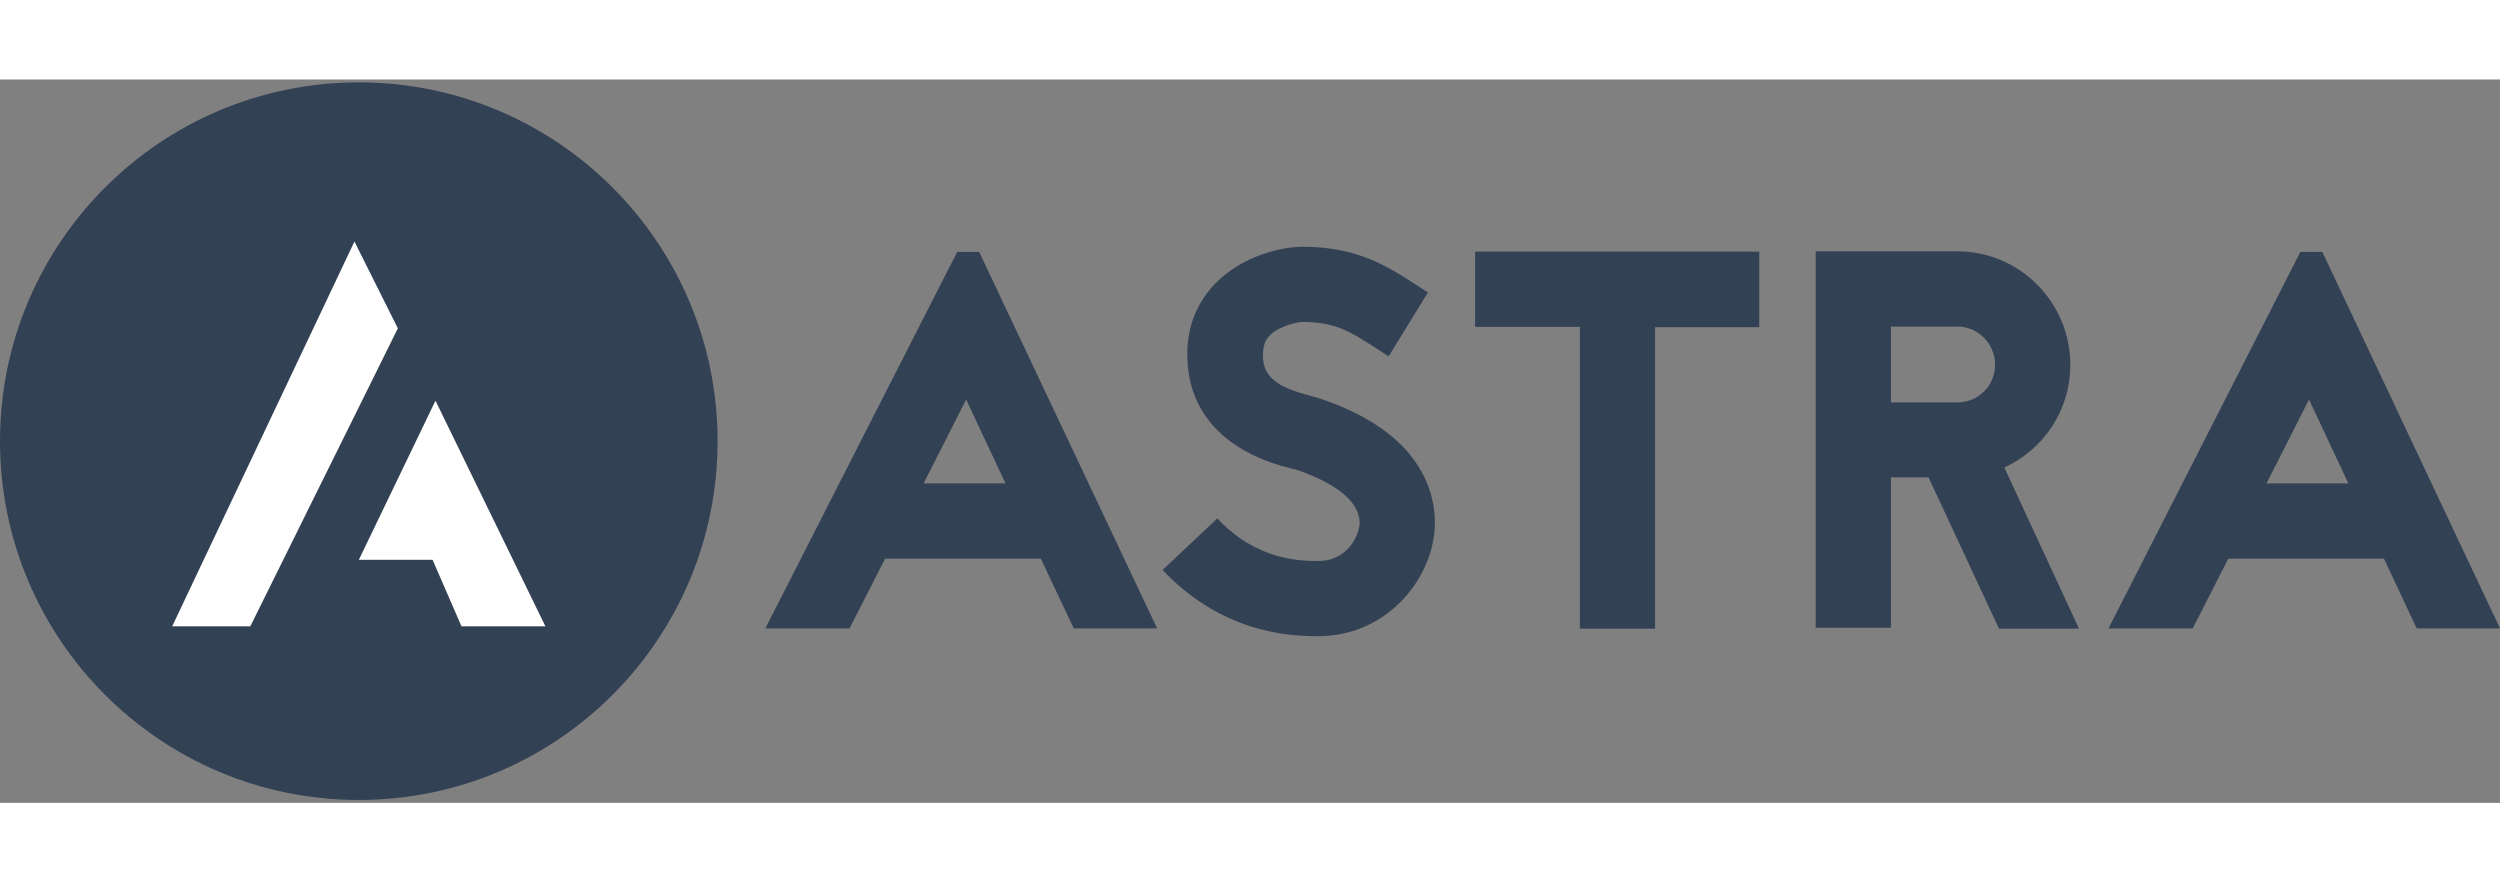
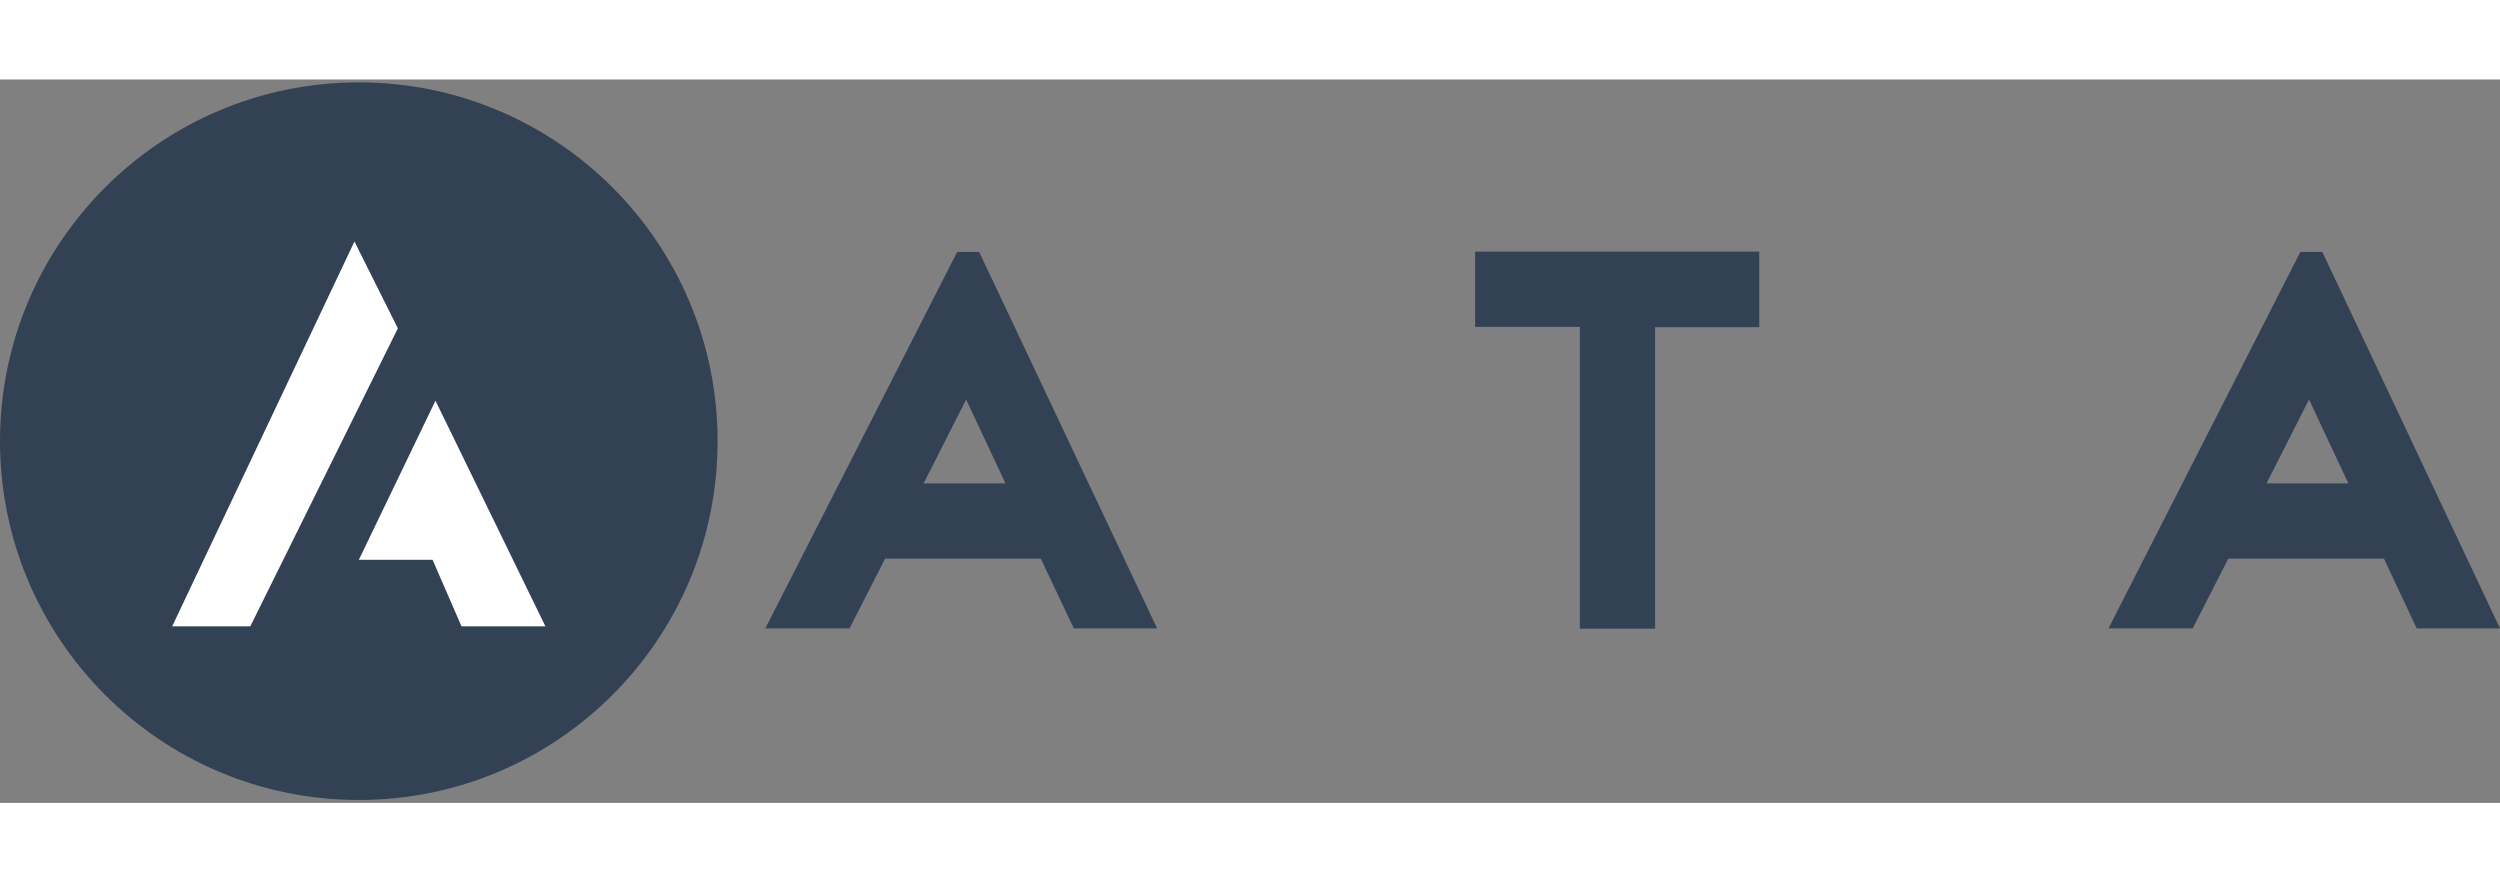
<svg xmlns="http://www.w3.org/2000/svg" width="136" height="48" fill="none" version="1.1" id="Layer_1" x="0px" y="0px" viewBox="0 0 864 250" style="enable-background:new 0 0 864 250;" xml:space="preserve">
  <rect x="0" y="0" width="864" height="250" fill="#808080" stroke="none" />
  <g fill="#334155">
    <linearGradient id="SVGID_1_" gradientUnits="userSpaceOnUse" x1="31.849" y1="44.027" x2="216.151" y2="209.973" gradientTransform="matrix(1 0 0 -1 0 252)">
      <stop offset="0" style="stop-color:#492CDD" />
      <stop offset="1" style="stop-color:#AD38E2" />
    </linearGradient>
    <circle class="st0" cx="124" cy="125" r="124" />
  </g>
  <g fill="#334155">
    <path class="st1" d="M359.7,165.6h-53.8l-12.3,24.1h-29.1l66.3-130.1h7.6l61.5,130.1h-28.8L359.7,165.6z M347.5,139.6l-13.6-29   l-14.7,29H347.5z" />
-     <path class="st1" d="M446.8,134.6c-4.3-1.1-12.3-3.2-19.7-8.2c-10.4-6.9-16.2-16.9-16.7-29.3c-0.6-10.4,2.8-19.5,9.5-26.5   c9.7-10,23.6-12.8,30.3-12.8c18.9,0,29.5,6.9,39,13l4.3,2.8l-13.6,22.1l-4.6-3c-8.4-5.4-13.7-8.9-25.1-8.9c-1.7,0-8.2,1.3-11.5,4.8   c-1.1,1.1-2.4,3.2-2.2,7.4c0.2,6.7,4.8,10.4,16.7,13.4c1.5,0.4,2.6,0.7,3.7,1.1c12.4,4.3,22.1,10,28.8,17.3   c6.7,7.4,10.2,16.2,10.2,25.4c0,9.1-3.9,18.6-10.4,25.8c-7.6,8.5-18.2,13.4-29.9,13.4c-5.8,0-13.6-0.4-22.8-3.2   c-11.7-3.7-22.1-10.2-31-19.7l18.9-17.8c13.7,14.7,29.1,14.7,34.9,14.7c10.8,0,14.3-9.8,14.3-13.2c0-7.1-8-13.6-21.5-18.2l-0.6-0.2   L446.8,134.6z" />
    <path class="st1" d="M608,59.6v26h-36v104.2h-26V85.5h-36.2v-26H608z" />
-     <path class="st1" d="M690.8,189.7l-24.3-52.2h-13v52h-26V59.4h49c21.5,0,39,17.6,39,39.2c0,15.8-9.3,29.3-22.8,35.5l25.8,55.7   H690.8z M653.5,85.4v26.2h23c7.2,0,13-5.8,13-13c0-7.2-5.8-13.2-13-13.2H653.5z" />
    <path class="st1" d="M823.9,165.6h-53.8l-12.3,24.1h-29.1l66.3-130.1h7.6L864,189.7h-28.8L823.9,165.6z M811.6,139.6l-13.6-29   l-14.7,29H811.6z" />
  </g>
  <g fill="#ffff">
    <path class="st2" d="M122.5,56C122.5,56,122.5,56,122.5,56c-21,44.3-42,88.7-63,133c9,0,18,0,27,0c17-34.3,34-68.7,51-103L122.5,56   z" />
  </g>
  <path fill="#ffff" class="st2" d="M150.5,111c-8.7,18-17.3,36-26,54l-0.5,1h0.5c8.3,0,16.7,0,25,0c3.3,7.7,6.7,15.3,10,23c9.7,0,19.3,0,29,0  C175.8,163,163.2,137,150.5,111z" />
</svg>